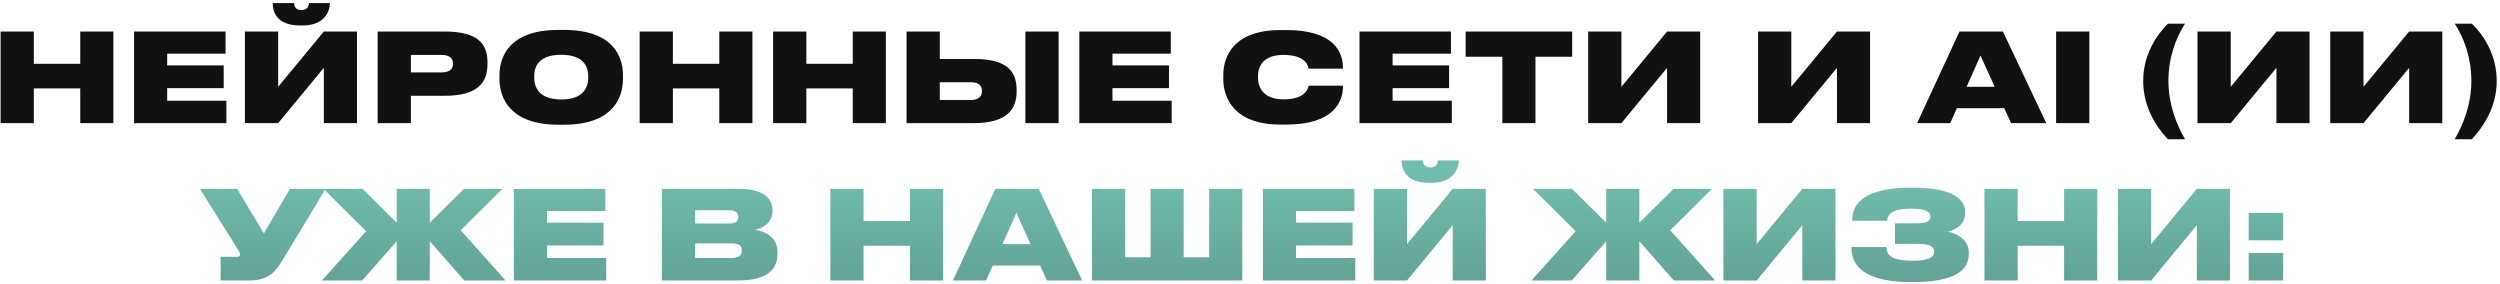
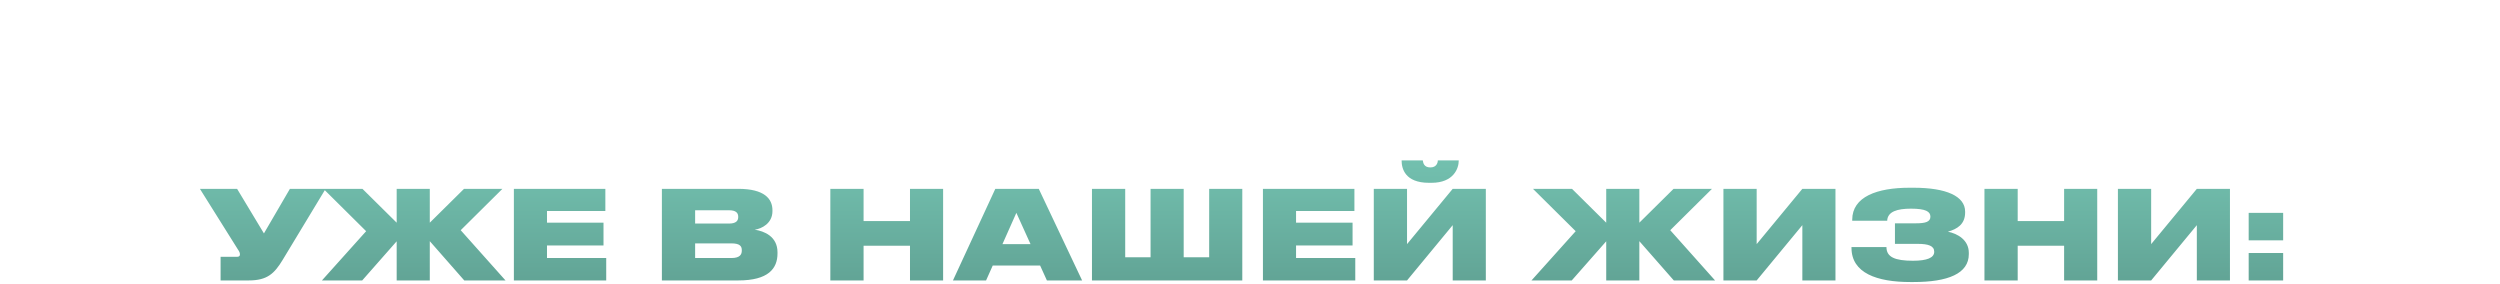
<svg xmlns="http://www.w3.org/2000/svg" width="731" height="83" viewBox="0 0 731 83" fill="none">
-   <path d="M0.176 36H9.896V25.848H23.468V36H33.152V9.216H23.468V18.648H9.896V9.216H0.176V36ZM39.2 9.216V36H66.2V29.448H48.884V25.776H65.408V19.116H48.884V15.696H65.948V9.216H39.2ZM94.69 36H104.374V9.216H94.69L81.334 25.38V9.216H71.614V36H81.334L94.69 19.836V36ZM88.498 7.452C94.942 7.452 96.454 3.24 96.454 0.972V0.9H90.334C90.334 1.656 89.902 2.952 88.174 2.952H88.138C86.302 2.952 86.05 1.656 85.942 0.9H79.75V0.972C79.75 3.24 80.722 7.452 87.742 7.452H88.498ZM129.974 28.008C139.838 28.008 142.538 24.048 142.538 18.72V18.252C142.538 12.96 139.946 9.216 129.974 9.216H110.426V36H120.146V28.008H129.974ZM120.146 16.056H129.074C131.702 16.056 132.458 17.244 132.458 18.54V18.612C132.458 20.016 131.702 21.168 129.074 21.168H120.146V16.056ZM163.291 8.748C149.071 8.748 146.047 16.416 146.047 21.996V23.076C146.047 28.548 149.035 36.468 163.291 36.468H164.911C179.239 36.468 182.155 28.548 182.155 23.076V21.996C182.155 16.452 179.203 8.748 164.911 8.748H163.291ZM172.003 22.68C172.003 25.272 170.851 29.088 164.119 29.088C157.387 29.088 156.199 25.272 156.199 22.68V22.284C156.199 19.692 157.315 16.02 164.083 16.02C170.851 16.02 172.003 19.692 172.003 22.284V22.68ZM187.032 36H196.752V25.848H210.324V36H220.008V9.216H210.324V18.648H196.752V9.216H187.032V36ZM226.055 36H235.775V25.848H249.347V36H259.031V9.216H249.347V18.648H235.775V9.216H226.055V36ZM274.799 9.216H265.079V36H284.771C294.455 36 297.263 31.896 297.263 26.784V26.388C297.263 20.916 294.599 17.244 284.807 17.244H274.799V9.216ZM274.799 29.232V24.048H283.979C286.103 24.048 287.111 24.984 287.111 26.46V26.712C287.111 28.188 286.103 29.232 283.979 29.232H274.799ZM309.539 9.216H299.819V36H309.539V9.216ZM315.598 9.216V36H342.598V29.448H325.282V25.776H341.806V19.116H325.282V15.696H342.346V9.216H315.598ZM376.084 36.432C390.196 36.432 392.68 29.52 392.68 25.344V25.056H382.636C382.528 25.632 381.952 29.052 375.328 29.052C369.136 29.052 367.84 25.272 367.84 22.68V22.248C367.84 19.692 369.064 16.056 375.292 16.056C381.952 16.056 382.528 19.44 382.636 20.088H392.68V19.8C392.68 15.3 390.124 8.784 376.084 8.784H374.464C360.496 8.784 357.688 16.704 357.688 21.996V23.076C357.688 28.332 360.568 36.432 374.464 36.432H376.084ZM397.512 9.216V36H424.512V29.448H407.196V25.776H423.72V19.116H407.196V15.696H424.26V9.216H397.512ZM439.286 36H448.97V16.596H459.698V9.216H428.558V16.596H439.286V36ZM487.455 36H497.139V9.216H487.455L474.099 25.38V9.216H464.379V36H474.099L487.455 19.836V36ZM537.131 36H546.815V9.216H537.131L523.775 25.38V9.216H514.055V36H523.775L537.131 19.836V36ZM583.243 25.38H575.035L579.103 16.236L583.243 25.38ZM588.031 36H598.327L585.655 9.216H572.947L560.563 36H570.247L572.191 31.644H586.051L588.031 36ZM610.928 9.216H601.208V36H610.928V9.216ZM634.048 23.652C634.048 16.92 636.136 11.232 638.908 6.912H633.904C630.52 10.296 626.668 16.056 626.668 23.652C626.668 31.392 630.556 37.188 633.904 40.716H638.908C636.316 36.216 634.048 30.42 634.048 23.652ZM665.627 36H675.311V9.216H665.627L652.271 25.38V9.216H642.551V36H652.271L665.627 19.836V36ZM704.44 36H714.124V9.216H704.44L691.084 25.38V9.216H681.364V36H691.084L704.44 19.836V36ZM722.624 23.652C722.624 30.42 720.356 36.216 717.764 40.716H722.768C726.044 37.152 730.04 31.428 730.04 23.652C730.04 16.056 726.224 10.26 722.768 6.912H717.764C720.536 11.232 722.624 16.92 722.624 23.652Z" fill="#111111" />
-   <path d="M95.209 55.216H84.769L77.173 68.248L69.325 55.216H58.453L69.577 72.964C70.009 73.576 70.153 73.936 70.153 74.404V74.44C70.153 74.872 69.865 75.088 69.325 75.088H64.501V82H72.745C78.181 82 80.233 79.948 82.609 76.06L95.209 55.216ZM115.988 82H125.672V70.516L135.752 82H147.812L134.708 67.312L146.912 55.216H135.68L125.672 65.116V55.216H115.988V65.116L105.98 55.216H94.568L107.06 67.6L94.136 82H105.908L115.988 70.552V82ZM150.258 55.216V82H177.258V75.448H159.942V71.776H176.466V65.116H159.942V61.696H177.006V55.216H150.258ZM193.536 82H215.892C224.64 82 227.34 78.544 227.34 74.116V73.756C227.34 69.148 223.452 67.564 220.68 67.168C222.696 66.88 225.864 65.332 225.864 61.732V61.48C225.864 58.132 223.524 55.216 215.856 55.216H193.536V82ZM213.156 61.48C215.172 61.48 215.856 62.236 215.856 63.388V63.46C215.856 64.576 215.208 65.368 213.156 65.368H203.256V61.48H213.156ZM213.876 71.164C216.468 71.164 216.9 72.1 216.9 73.144V73.288C216.9 74.296 216.468 75.448 213.876 75.448H203.256V71.164H213.876ZM242.79 82H252.51V71.848H266.082V82H275.766V55.216H266.082V64.648H252.51V55.216H242.79V82ZM301.325 71.38H293.117L297.185 62.236L301.325 71.38ZM306.113 82H316.409L303.737 55.216H291.029L278.645 82H288.329L290.273 77.644H304.133L306.113 82ZM319.29 82H363.246V55.216H353.562V75.232H346.11V55.216H336.426V75.232H329.01V55.216H319.29V82ZM369.282 55.216V82H396.282V75.448H378.966V71.776H395.49V65.116H378.966V61.696H396.03V55.216H369.282ZM424.772 82H434.456V55.216H424.772L411.416 71.38V55.216H401.696V82H411.416L424.772 65.836V82ZM418.58 53.452C425.024 53.452 426.536 49.24 426.536 46.972V46.9H420.416C420.416 47.656 419.984 48.952 418.256 48.952H418.22C416.384 48.952 416.132 47.656 416.024 46.9H409.832V46.972C409.832 49.24 410.804 53.452 417.824 53.452H418.58ZM469.66 82H479.344V70.516L489.424 82H501.484L488.38 67.312L500.584 55.216H489.352L479.344 65.116V55.216H469.66V65.116L459.652 55.216H448.24L460.732 67.6L447.808 82H459.58L469.66 70.552V82ZM527.006 82H536.69V55.216H527.006L513.65 71.38V55.216H503.93V82H513.65L527.006 65.836V82ZM575.683 73.936C575.683 70.192 572.443 68.32 569.563 67.744C572.263 66.988 574.603 65.584 574.603 62.128V61.876C574.603 57.376 569.131 54.892 559.519 54.892H558.367C548.863 54.892 541.591 57.52 541.591 64.252V64.54H551.815C551.923 61.84 554.803 61.012 558.763 61.012C563.119 61.012 564.451 61.876 564.451 63.352C564.451 64.9 562.939 65.296 560.203 65.296H554.083V71.308H560.779C563.839 71.308 565.567 71.884 565.567 73.612C565.567 75.376 563.479 76.24 559.339 76.24C554.047 76.24 551.599 75.16 551.599 72.244H541.375V72.46C541.375 79.84 548.791 82.468 558.619 82.468H559.483C569.563 82.468 575.683 80.02 575.683 74.296V73.936ZM580.254 82H589.974V71.848H603.546V82H613.23V55.216H603.546V64.648H589.974V55.216H580.254V82ZM642.354 82H652.038V55.216H642.354L628.998 71.38V55.216H619.278V82H628.998L642.354 65.836V82ZM667.594 73.972H657.514V82H667.594V73.972ZM667.594 62.236H657.514V70.264H667.594V62.236Z" fill="url(#paint0_linear_72_295)" />
+   <path d="M95.209 55.216H84.769L77.173 68.248L69.325 55.216H58.453L69.577 72.964C70.009 73.576 70.153 73.936 70.153 74.404V74.44C70.153 74.872 69.865 75.088 69.325 75.088H64.501V82H72.745C78.181 82 80.233 79.948 82.609 76.06L95.209 55.216M115.988 82H125.672V70.516L135.752 82H147.812L134.708 67.312L146.912 55.216H135.68L125.672 65.116V55.216H115.988V65.116L105.98 55.216H94.568L107.06 67.6L94.136 82H105.908L115.988 70.552V82ZM150.258 55.216V82H177.258V75.448H159.942V71.776H176.466V65.116H159.942V61.696H177.006V55.216H150.258ZM193.536 82H215.892C224.64 82 227.34 78.544 227.34 74.116V73.756C227.34 69.148 223.452 67.564 220.68 67.168C222.696 66.88 225.864 65.332 225.864 61.732V61.48C225.864 58.132 223.524 55.216 215.856 55.216H193.536V82ZM213.156 61.48C215.172 61.48 215.856 62.236 215.856 63.388V63.46C215.856 64.576 215.208 65.368 213.156 65.368H203.256V61.48H213.156ZM213.876 71.164C216.468 71.164 216.9 72.1 216.9 73.144V73.288C216.9 74.296 216.468 75.448 213.876 75.448H203.256V71.164H213.876ZM242.79 82H252.51V71.848H266.082V82H275.766V55.216H266.082V64.648H252.51V55.216H242.79V82ZM301.325 71.38H293.117L297.185 62.236L301.325 71.38ZM306.113 82H316.409L303.737 55.216H291.029L278.645 82H288.329L290.273 77.644H304.133L306.113 82ZM319.29 82H363.246V55.216H353.562V75.232H346.11V55.216H336.426V75.232H329.01V55.216H319.29V82ZM369.282 55.216V82H396.282V75.448H378.966V71.776H395.49V65.116H378.966V61.696H396.03V55.216H369.282ZM424.772 82H434.456V55.216H424.772L411.416 71.38V55.216H401.696V82H411.416L424.772 65.836V82ZM418.58 53.452C425.024 53.452 426.536 49.24 426.536 46.972V46.9H420.416C420.416 47.656 419.984 48.952 418.256 48.952H418.22C416.384 48.952 416.132 47.656 416.024 46.9H409.832V46.972C409.832 49.24 410.804 53.452 417.824 53.452H418.58ZM469.66 82H479.344V70.516L489.424 82H501.484L488.38 67.312L500.584 55.216H489.352L479.344 65.116V55.216H469.66V65.116L459.652 55.216H448.24L460.732 67.6L447.808 82H459.58L469.66 70.552V82ZM527.006 82H536.69V55.216H527.006L513.65 71.38V55.216H503.93V82H513.65L527.006 65.836V82ZM575.683 73.936C575.683 70.192 572.443 68.32 569.563 67.744C572.263 66.988 574.603 65.584 574.603 62.128V61.876C574.603 57.376 569.131 54.892 559.519 54.892H558.367C548.863 54.892 541.591 57.52 541.591 64.252V64.54H551.815C551.923 61.84 554.803 61.012 558.763 61.012C563.119 61.012 564.451 61.876 564.451 63.352C564.451 64.9 562.939 65.296 560.203 65.296H554.083V71.308H560.779C563.839 71.308 565.567 71.884 565.567 73.612C565.567 75.376 563.479 76.24 559.339 76.24C554.047 76.24 551.599 75.16 551.599 72.244H541.375V72.46C541.375 79.84 548.791 82.468 558.619 82.468H559.483C569.563 82.468 575.683 80.02 575.683 74.296V73.936ZM580.254 82H589.974V71.848H603.546V82H613.23V55.216H603.546V64.648H589.974V55.216H580.254V82ZM642.354 82H652.038V55.216H642.354L628.998 71.38V55.216H619.278V82H628.998L642.354 65.836V82ZM667.594 73.972H657.514V82H667.594V73.972ZM667.594 62.236H657.514V70.264H667.594V62.236Z" fill="url(#paint0_linear_72_295)" />
  <defs>
    <linearGradient id="paint0_linear_72_295" x1="364.5" y1="-2" x2="364.5" y2="90" gradientUnits="userSpaceOnUse">
      <stop stop-color="#8AE7D2" />
      <stop offset="1" stop-color="#5E9E90" />
    </linearGradient>
  </defs>
</svg>